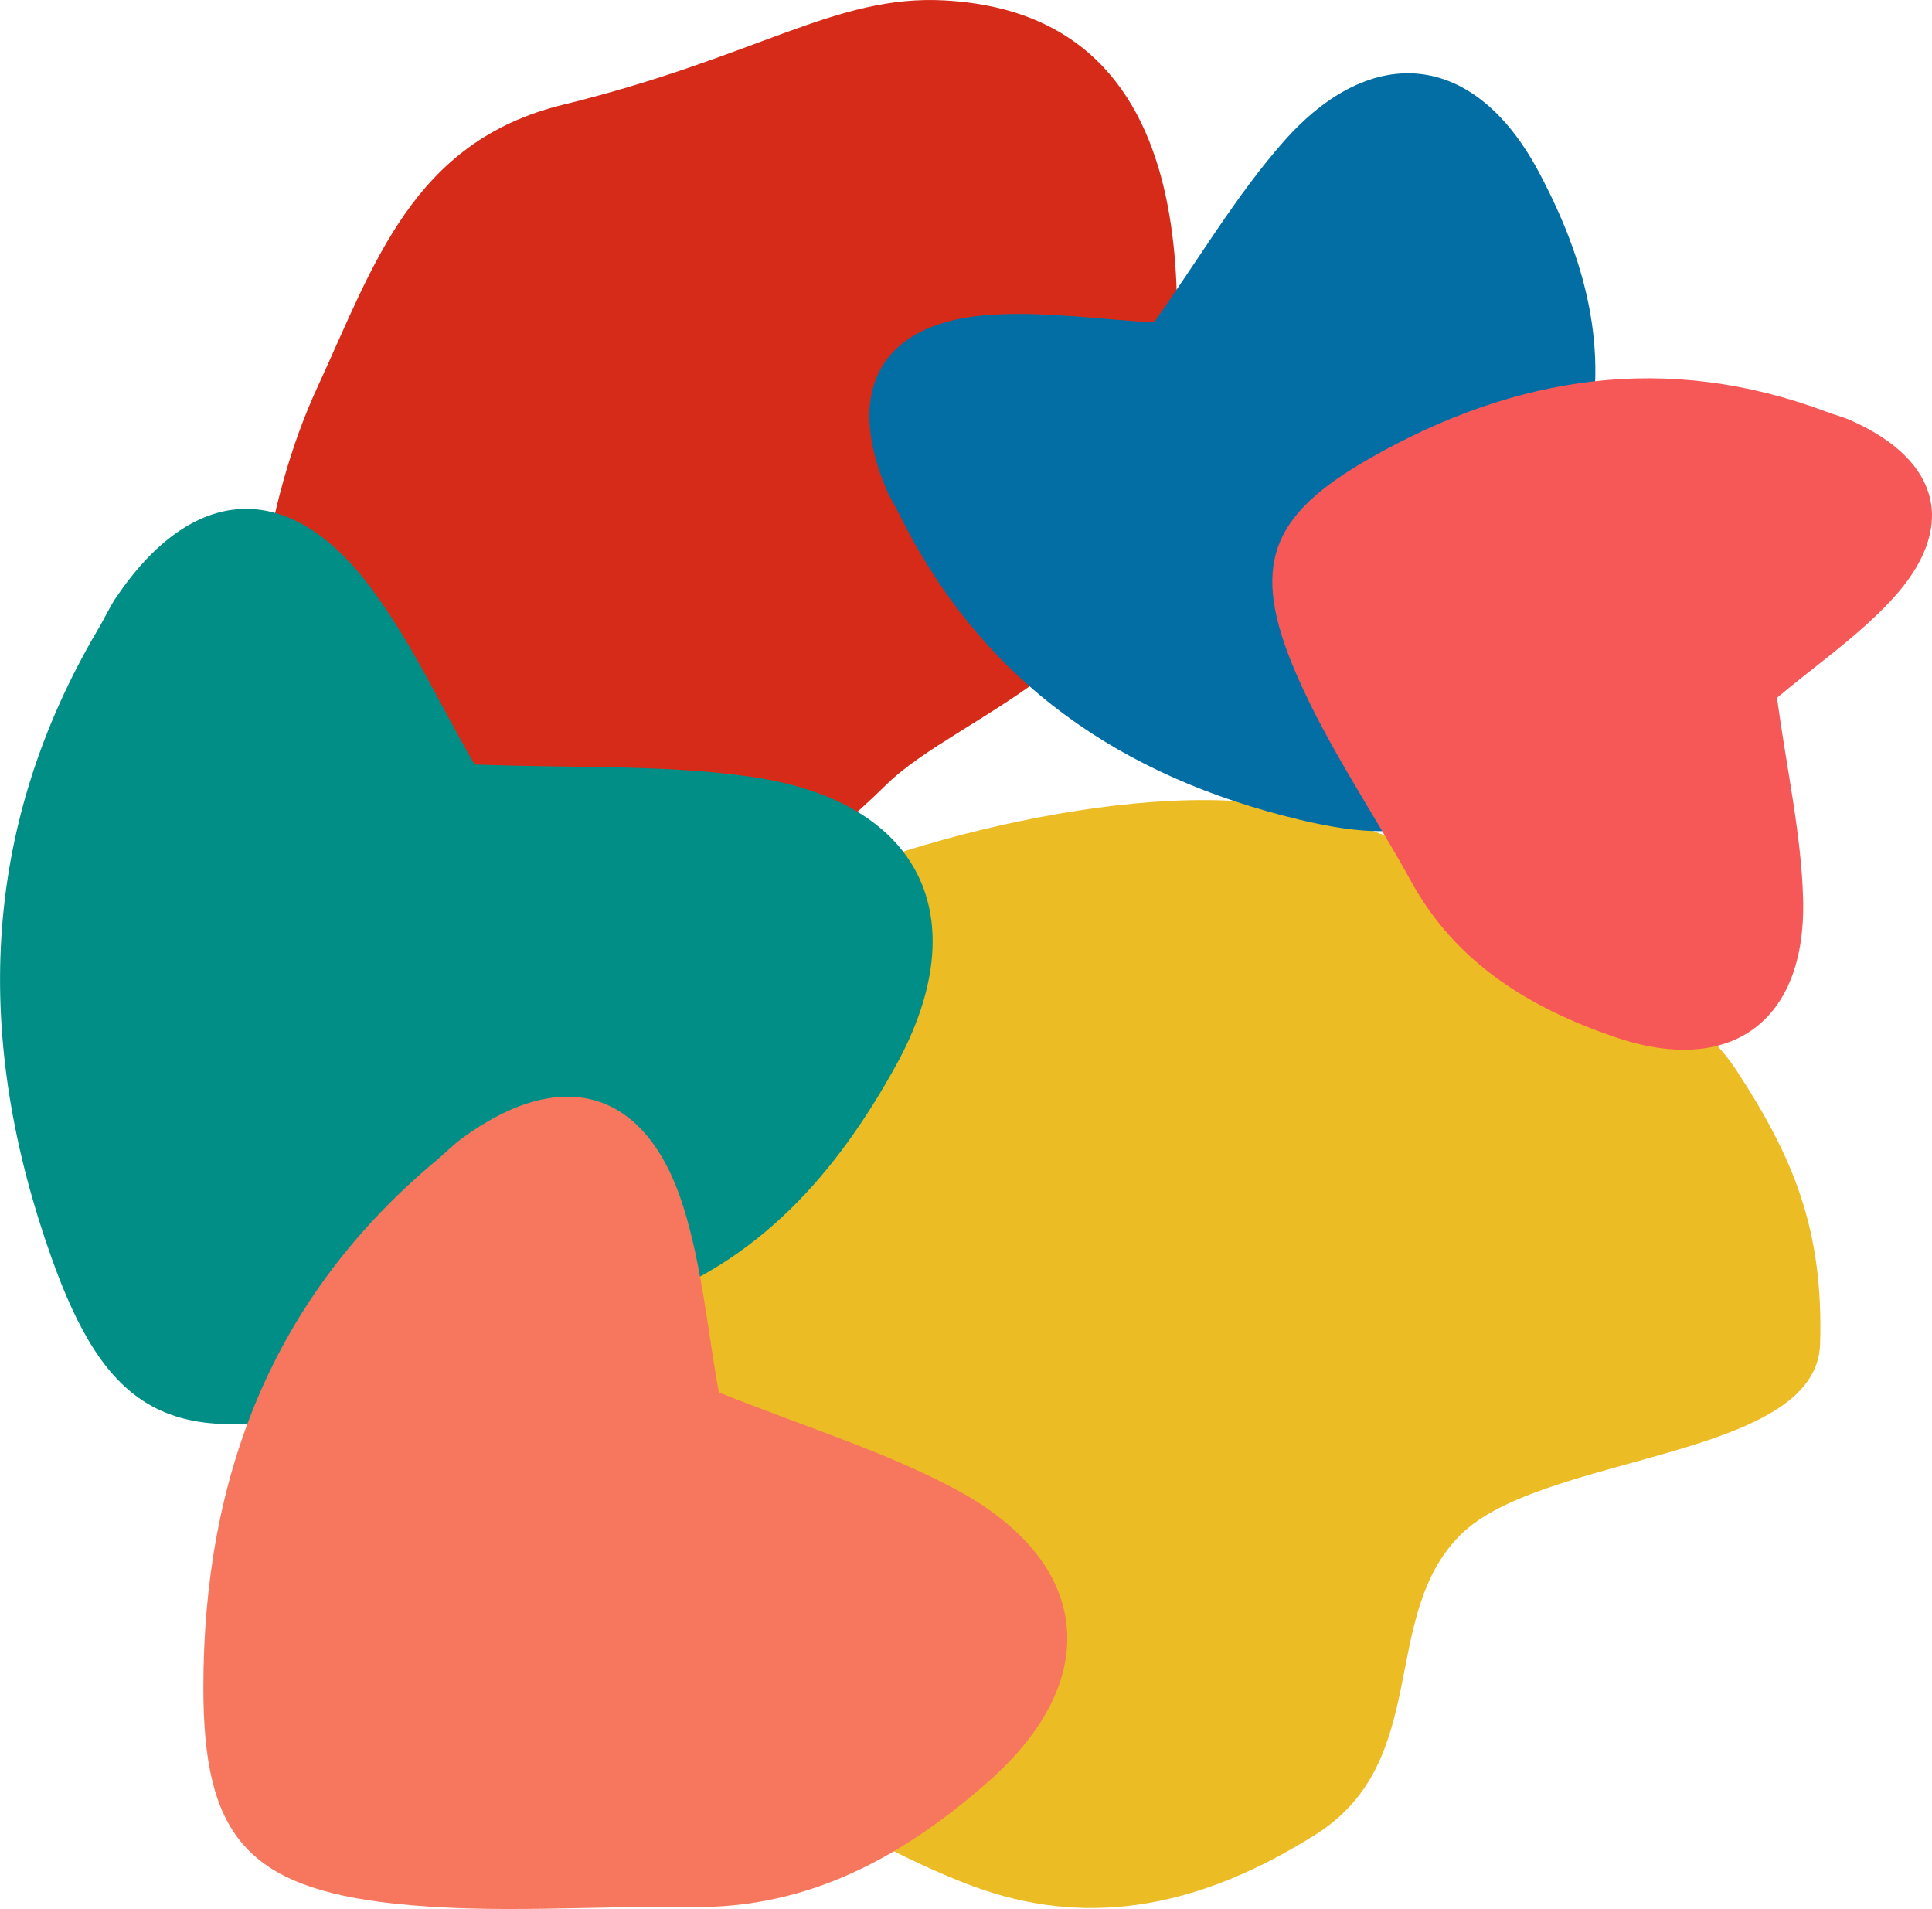
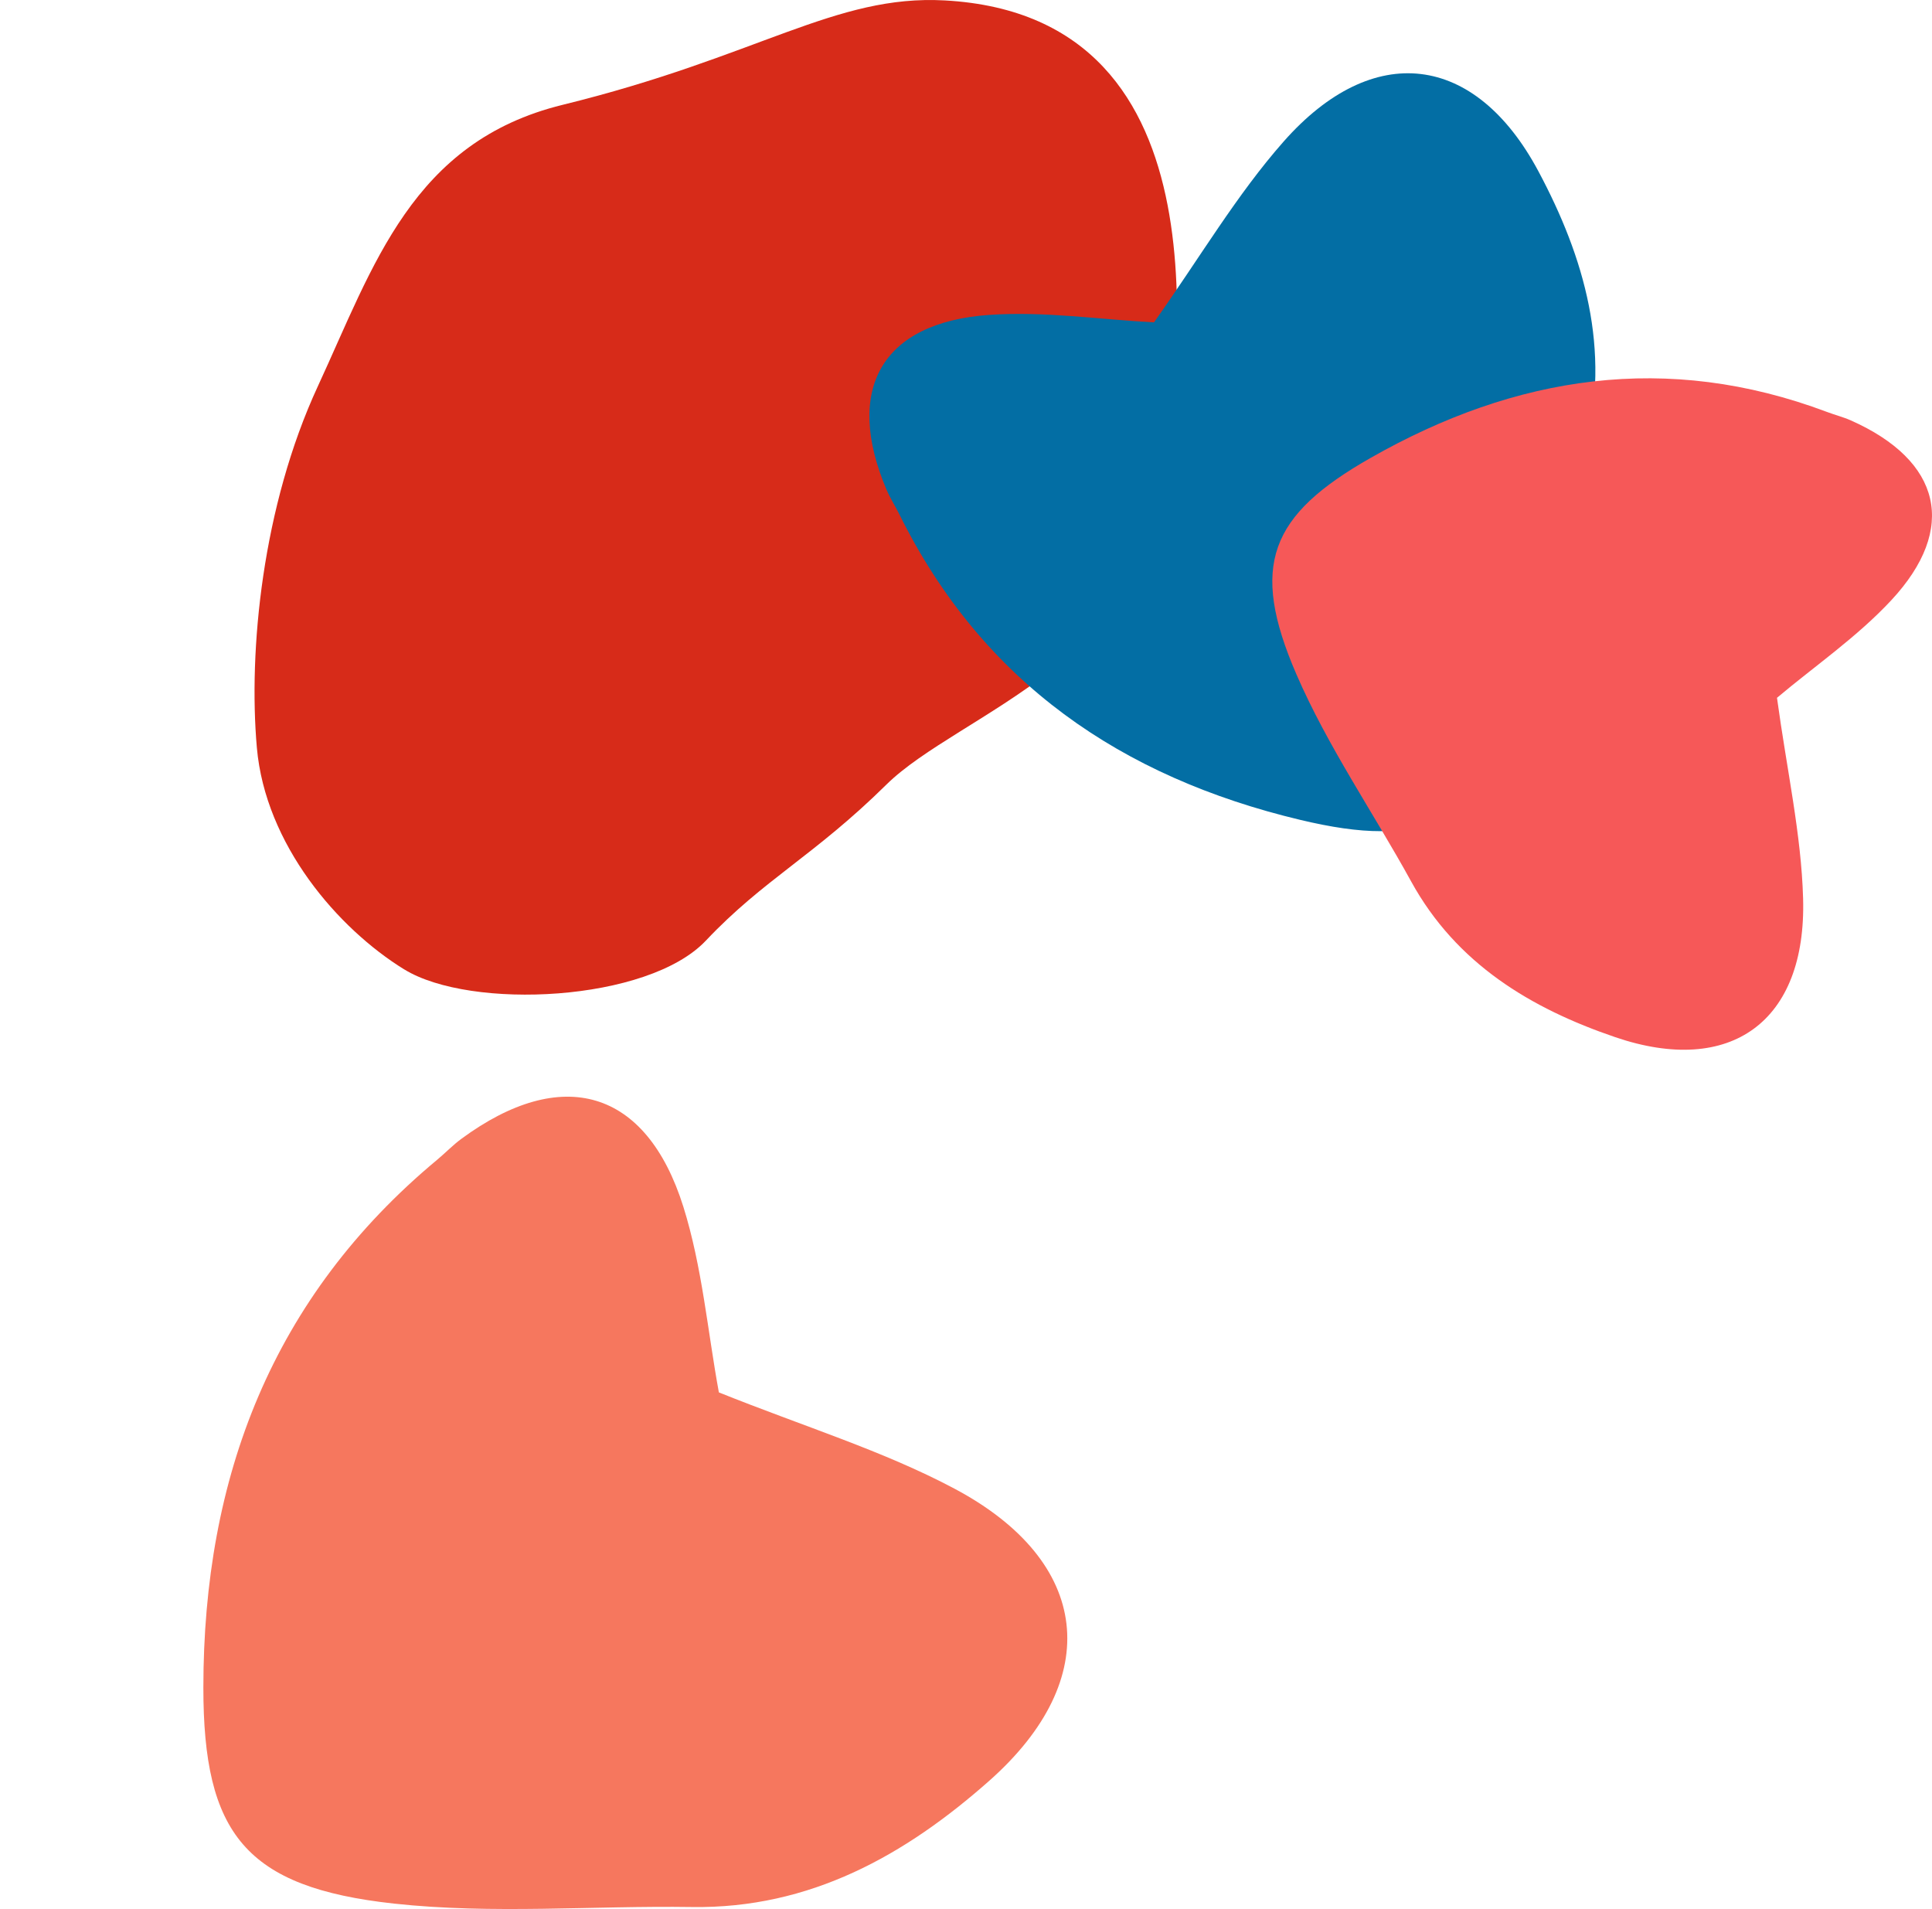
<svg xmlns="http://www.w3.org/2000/svg" id="uuid-c0a6c357-6002-4a65-be94-85f4c3c34c21" data-name="レイヤー 2" viewBox="0 0 365.56 361.17">
  <defs>
    <style>
      .uuid-c7d2a3af-22ab-4e48-bf23-cde7654f3655 {
        fill: #f65858;
      }

      .uuid-3d99cfa6-68f4-4087-ab36-713192980535 {
        fill: #036ea4;
      }

      .uuid-1bcdfdac-4166-4c15-ba94-f199735fbe4a {
        fill: #008e86;
      }

      .uuid-dca3b40a-0c5f-4a04-92ca-ef45de84cf3c {
        fill: #ecbc25;
      }

      .uuid-ab64f344-b88e-48a3-a827-12e9c141b503 {
        fill: #f6775e;
      }

      .uuid-708ec773-f4c3-499e-af79-4a19d54ba5be {
        fill: #d72b19;
      }
    </style>
  </defs>
  <g id="uuid-4ae9ccda-c05c-4c54-b0de-78781f4824aa" data-name="bg">
-     <path class="uuid-dca3b40a-0c5f-4a04-92ca-ef45de84cf3c" d="m344.39,254.29c-.68,21.87-52.67,20.65-68.11,36.16-15.44,15.51-5.29,42.73-27.35,56.64-22.06,13.91-42.49,17.34-62.87,10.47-20.38-6.86-77.55-37.68-76.5-67.06,1.04-29.38,11.86-102.22,28.5-114.62,16.64-12.4,67.46-27.53,99.97-23.99,32.52,3.54,79.68,34.03,90.42,50.44,10.73,16.4,16.62,30.09,15.94,51.96Z" />
-     <path class="uuid-708ec773-f4c3-499e-af79-4a19d54ba5be" d="m76.5,183.41c12.56,7.73,46.09,6.17,57.06-5.45,10.98-11.62,20.46-16.01,34.16-29.52,13.7-13.51,51.22-23.69,53.23-60.18.95-17.26,13.06-85.14-42.19-88.18-20.75-1.14-35.16,10.64-72.33,19.76-28.43,6.98-35.73,30.42-46.28,53.22-10.55,22.79-13.16,50.05-11.55,68.38,1.61,18.34,15.33,34.24,27.89,41.97Z" />
-     <path class="uuid-1bcdfdac-4166-4c15-ba94-f199735fbe4a" d="m89.77,144.63c19.04.75,36.12-.05,52.71,2.39,31.73,4.68,42.41,26.63,27.08,54.5-11.23,20.39-26.06,37.46-49.22,45.33-19.49,6.62-38.45,15.32-58.37,20.06-30.09,7.17-42.05-.39-52.2-28.88-14.61-41-13.74-80.91,8.9-119.17,1.13-1.9,2.03-3.94,3.26-5.77,14.42-21.39,32.57-22.65,48.01-2.2,7.87,10.43,13.41,22.62,19.84,33.73Z" />
+     <path class="uuid-708ec773-f4c3-499e-af79-4a19d54ba5be" d="m76.5,183.41c12.56,7.73,46.09,6.17,57.06-5.45,10.98-11.62,20.46-16.01,34.16-29.52,13.7-13.51,51.22-23.69,53.23-60.18.95-17.26,13.06-85.14-42.19-88.18-20.75-1.14-35.16,10.64-72.33,19.76-28.43,6.98-35.73,30.42-46.28,53.22-10.55,22.79-13.16,50.05-11.55,68.38,1.61,18.34,15.33,34.24,27.89,41.97" />
    <path class="uuid-ab64f344-b88e-48a3-a827-12e9c141b503" d="m136.01,263.43c16.16,6.49,31.1,11.04,44.63,18.24,25.87,13.77,28.33,35.94,6.57,55.22-15.92,14.11-33.93,24.24-56.28,23.91-18.81-.28-37.8,1.38-56.39-.65-28.1-3.07-36.07-13.24-36.06-40.89.01-39.77,13.01-73.86,44.24-99.84,1.55-1.29,2.96-2.77,4.58-3.96,18.98-13.98,34.99-9.49,42,12.85,3.57,11.39,4.6,23.59,6.72,35.12Z" />
    <path class="uuid-3d99cfa6-68f4-4087-ab36-713192980535" d="m218.35,60.99c8.78-12.41,15.67-24.17,24.52-34.2,16.92-19.18,36.25-16.78,48.21,5.6,8.75,16.38,13.72,33.72,8.91,52.63-4.05,15.91-6.48,32.37-11.97,47.75-8.29,23.24-18.55,27.95-42.02,22.34-33.77-8.06-60.08-26-75.82-57.78-.78-1.58-1.75-3.07-2.44-4.69-8.03-18.94-.98-31.63,19.41-33.06,10.4-.73,20.96.87,31.18,1.41Z" />
    <path class="uuid-c7d2a3af-22ab-4e48-bf23-cde7654f3655" d="m336.23,132.02c1.87,13.71,4.6,25.81,4.94,37.98.66,23.27-13.68,33.68-35.54,26.23-16-5.45-30.07-13.9-38.62-29.46-7.2-13.1-15.8-25.55-21.71-39.19-8.92-20.6-5.03-30.11,14.06-40.96,27.46-15.62,56.11-20.04,86.31-8.69,1.5.57,3.07.96,4.54,1.61,17.11,7.61,20.3,20.43,7.63,34.04-6.46,6.94-14.48,12.44-21.61,18.44Z" />
  </g>
</svg>